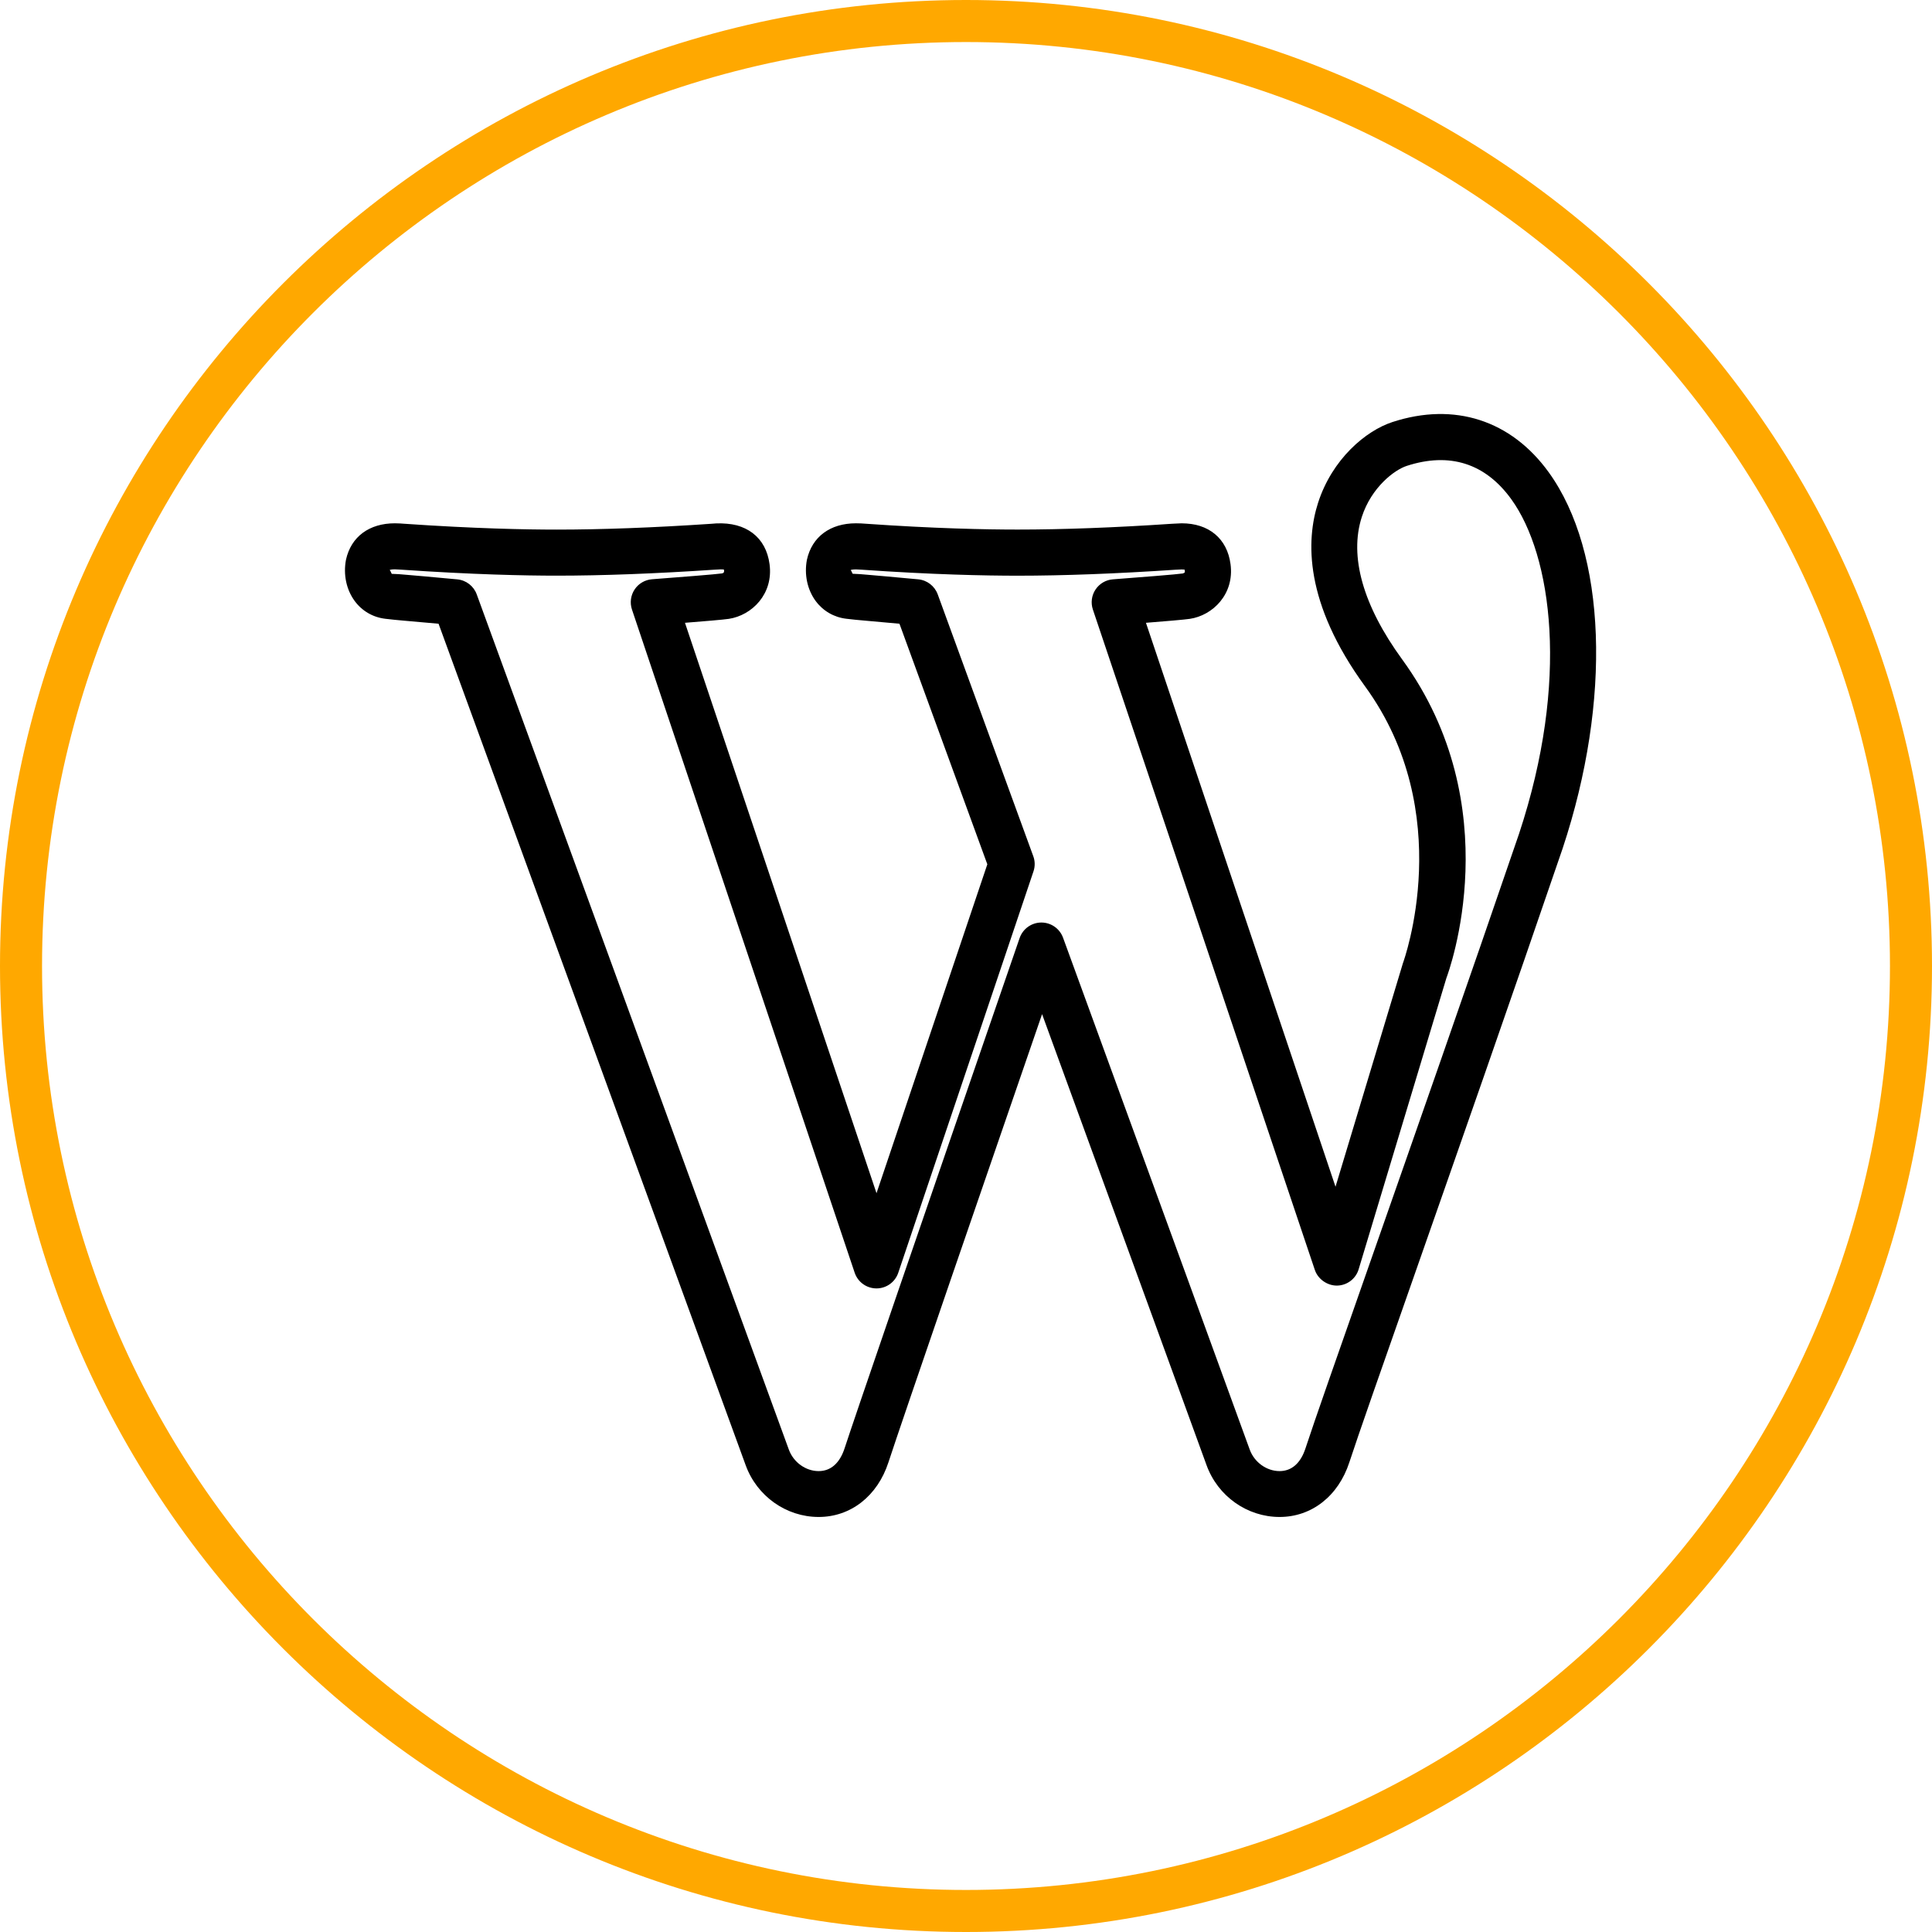
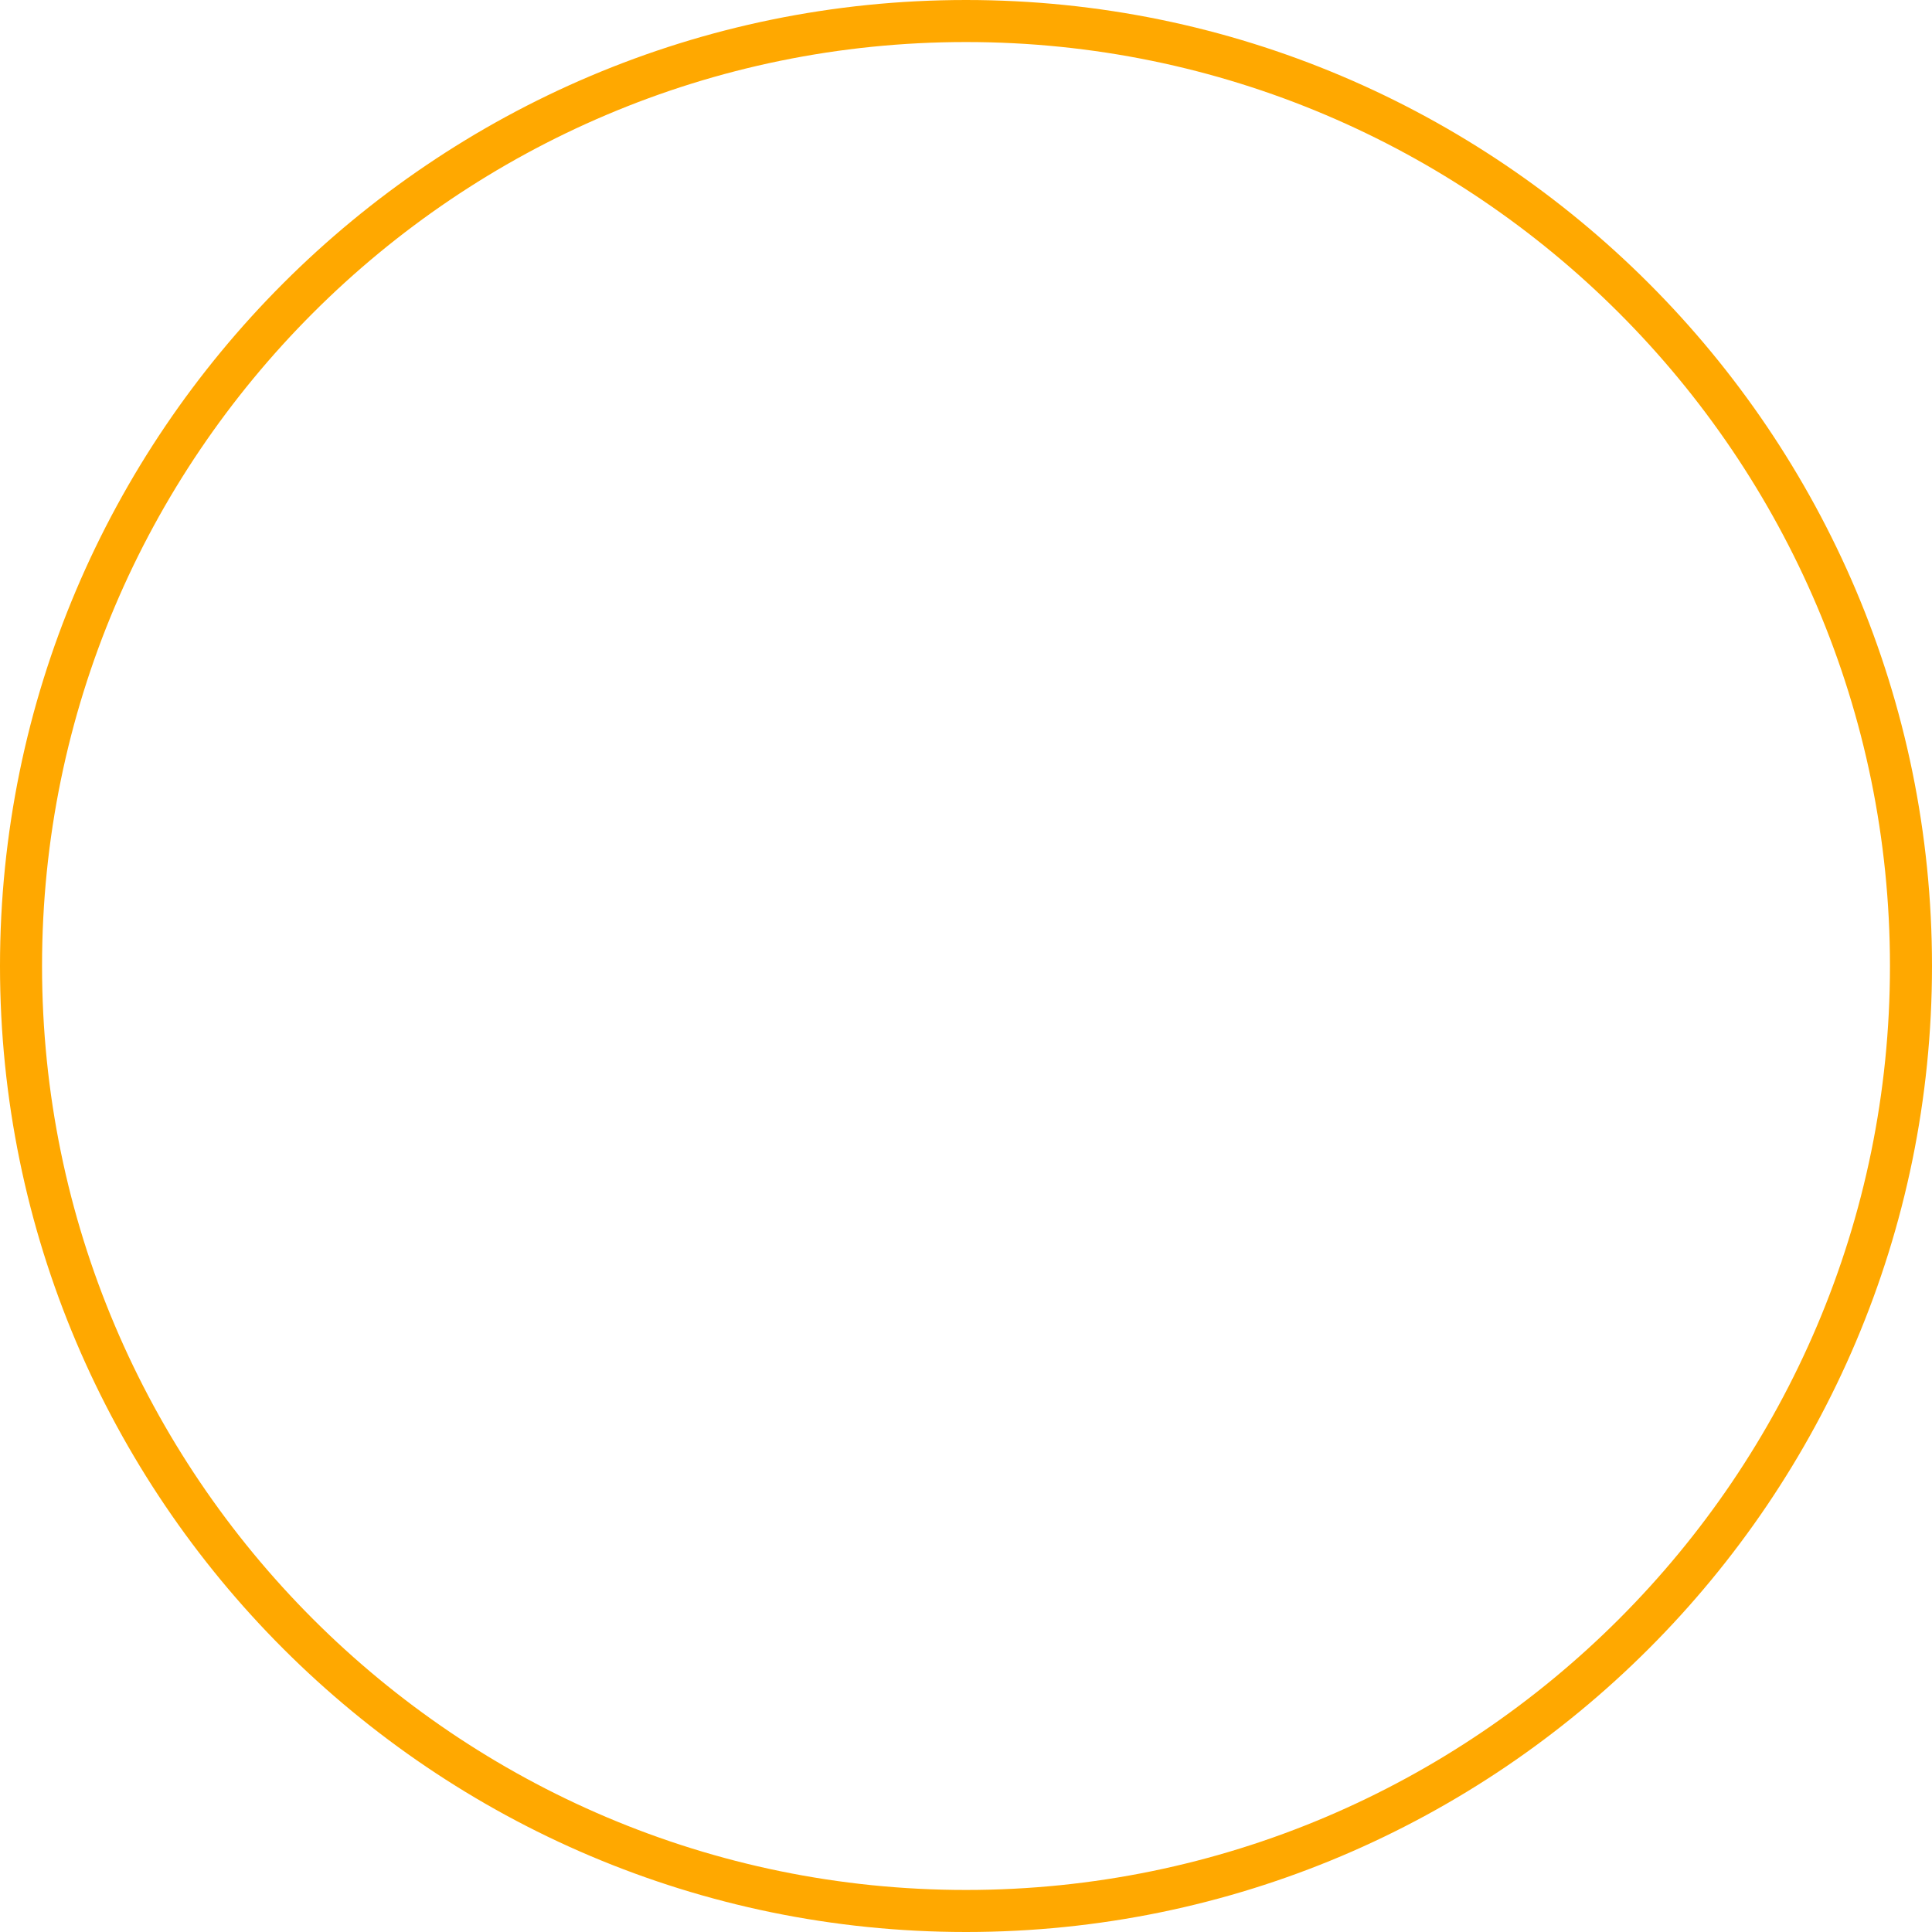
<svg xmlns="http://www.w3.org/2000/svg" width="50" height="50" viewBox="0 0 50 50" fill="none">
  <path d="M25 50C38.785 50 50 38.785 50 25C50 11.215 38.785 0 25 0C11.215 0 0 11.215 0 25C0 38.785 11.215 50 25 50ZM25 1.088C38.185 1.088 48.912 11.815 48.912 25C48.912 38.185 38.185 48.912 25 48.912C11.815 48.912 1.088 38.185 1.088 25C1.088 11.815 11.815 1.088 25 1.088Z" fill="#FFA800" />
-   <path d="M9.972 16.014C10.189 16.039 10.216 16.041 10.434 16.061C10.588 16.074 10.844 16.096 11.35 16.142C12.357 18.901 18.921 36.877 19.297 37.917C19.587 38.72 20.347 39.259 21.187 39.259C22.017 39.259 22.709 38.717 22.993 37.844C23.316 36.85 25.662 30.036 26.969 26.246C28.958 31.695 31.02 37.347 31.225 37.917C31.515 38.72 32.275 39.259 33.116 39.259C33.946 39.259 34.637 38.717 34.921 37.844C35.129 37.205 35.784 35.335 36.615 32.968C37.676 29.939 39.131 25.79 40.441 21.957C41.716 18.113 41.575 14.291 40.081 12.223C39.109 10.877 37.641 10.399 36.037 10.922C35.342 11.149 34.478 11.881 34.113 13.008C33.798 13.983 33.752 15.599 35.327 17.762C37.716 21.042 36.334 24.853 36.307 24.929L34.563 30.713L29.657 16.118C30.126 16.081 30.651 16.037 30.791 16.016C31.391 15.927 31.95 15.372 31.846 14.6C31.759 13.938 31.285 13.543 30.581 13.543L30.335 13.555C28.844 13.655 27.499 13.705 26.333 13.705C25.522 13.705 24.176 13.679 22.374 13.552L22.284 13.546C22.242 13.544 22.197 13.543 22.151 13.543C21.488 13.543 21.015 13.889 20.883 14.486C20.81 14.87 20.893 15.258 21.108 15.552C21.299 15.811 21.581 15.975 21.901 16.013C22.119 16.038 22.145 16.041 22.365 16.06C22.52 16.073 22.775 16.096 23.278 16.142L25.552 22.368L22.684 30.88L17.727 16.118C18.197 16.081 18.722 16.037 18.862 16.016C19.461 15.925 20.019 15.371 19.916 14.601C19.824 13.902 19.308 13.508 18.534 13.546L18.405 13.556C16.911 13.656 15.565 13.706 14.403 13.706C13.606 13.706 12.275 13.68 10.466 13.555L10.355 13.547C10.312 13.544 10.266 13.543 10.219 13.543C9.557 13.543 9.085 13.889 8.954 14.486C8.881 14.869 8.963 15.258 9.178 15.552C9.369 15.812 9.651 15.976 9.972 16.014ZM10.219 14.734L10.383 14.743C12.227 14.87 13.587 14.898 14.403 14.898C15.591 14.898 16.965 14.846 18.484 14.744L18.654 14.735C18.692 14.735 18.719 14.737 18.737 14.74C18.735 14.743 18.735 14.749 18.737 14.759C18.741 14.794 18.746 14.825 18.684 14.84C18.54 14.862 17.539 14.941 16.875 14.991C16.692 15.005 16.525 15.102 16.424 15.255C16.322 15.408 16.297 15.6 16.355 15.774L22.119 32.938C22.201 33.181 22.428 33.344 22.684 33.344C22.939 33.344 23.166 33.181 23.247 32.939L26.746 22.552C26.79 22.424 26.788 22.284 26.741 22.158L24.268 15.381C24.188 15.165 23.992 15.014 23.763 14.993C23 14.922 22.658 14.892 22.467 14.876C22.265 14.858 22.24 14.856 22.067 14.849C22.055 14.834 22.038 14.777 22.015 14.752C22.015 14.752 22.051 14.736 22.151 14.736L22.29 14.743C24.127 14.872 25.502 14.899 26.338 14.899C27.525 14.899 28.897 14.847 30.415 14.745L30.58 14.737C30.614 14.737 30.64 14.739 30.657 14.741C30.661 14.77 30.666 14.808 30.666 14.808C30.661 14.817 30.63 14.837 30.613 14.841C30.469 14.864 29.468 14.943 28.804 14.993C28.62 15.006 28.454 15.104 28.352 15.257C28.25 15.41 28.225 15.602 28.284 15.776L34.028 32.866C34.111 33.111 34.358 33.274 34.602 33.271C34.862 33.267 35.088 33.096 35.162 32.848L37.432 25.314C37.5 25.134 39.063 20.875 36.287 17.064C35.274 15.673 34.913 14.398 35.244 13.377C35.493 12.61 36.088 12.161 36.404 12.058C37.515 11.696 38.441 11.989 39.114 12.922C40.161 14.373 40.627 17.613 39.312 21.58C38.005 25.403 36.551 29.549 35.49 32.577C34.625 35.044 34 36.826 33.787 37.479C33.662 37.867 33.428 38.072 33.115 38.072C32.779 38.072 32.462 37.843 32.343 37.516C32.118 36.891 29.658 30.148 27.511 24.266C27.424 24.031 27.201 23.875 26.951 23.875C26.95 23.875 26.948 23.875 26.946 23.875C26.694 23.877 26.471 24.038 26.388 24.276C23.597 32.374 22.115 36.693 21.859 37.479C21.733 37.867 21.5 38.072 21.186 38.072C20.851 38.072 20.534 37.843 20.415 37.515C20.008 36.388 12.338 15.383 12.338 15.383C12.259 15.166 12.063 15.015 11.834 14.994C11.067 14.922 10.726 14.893 10.535 14.877C10.334 14.859 10.309 14.857 10.138 14.851C10.127 14.836 10.11 14.778 10.086 14.752C10.087 14.749 10.122 14.734 10.219 14.734Z" fill="black" />
</svg>